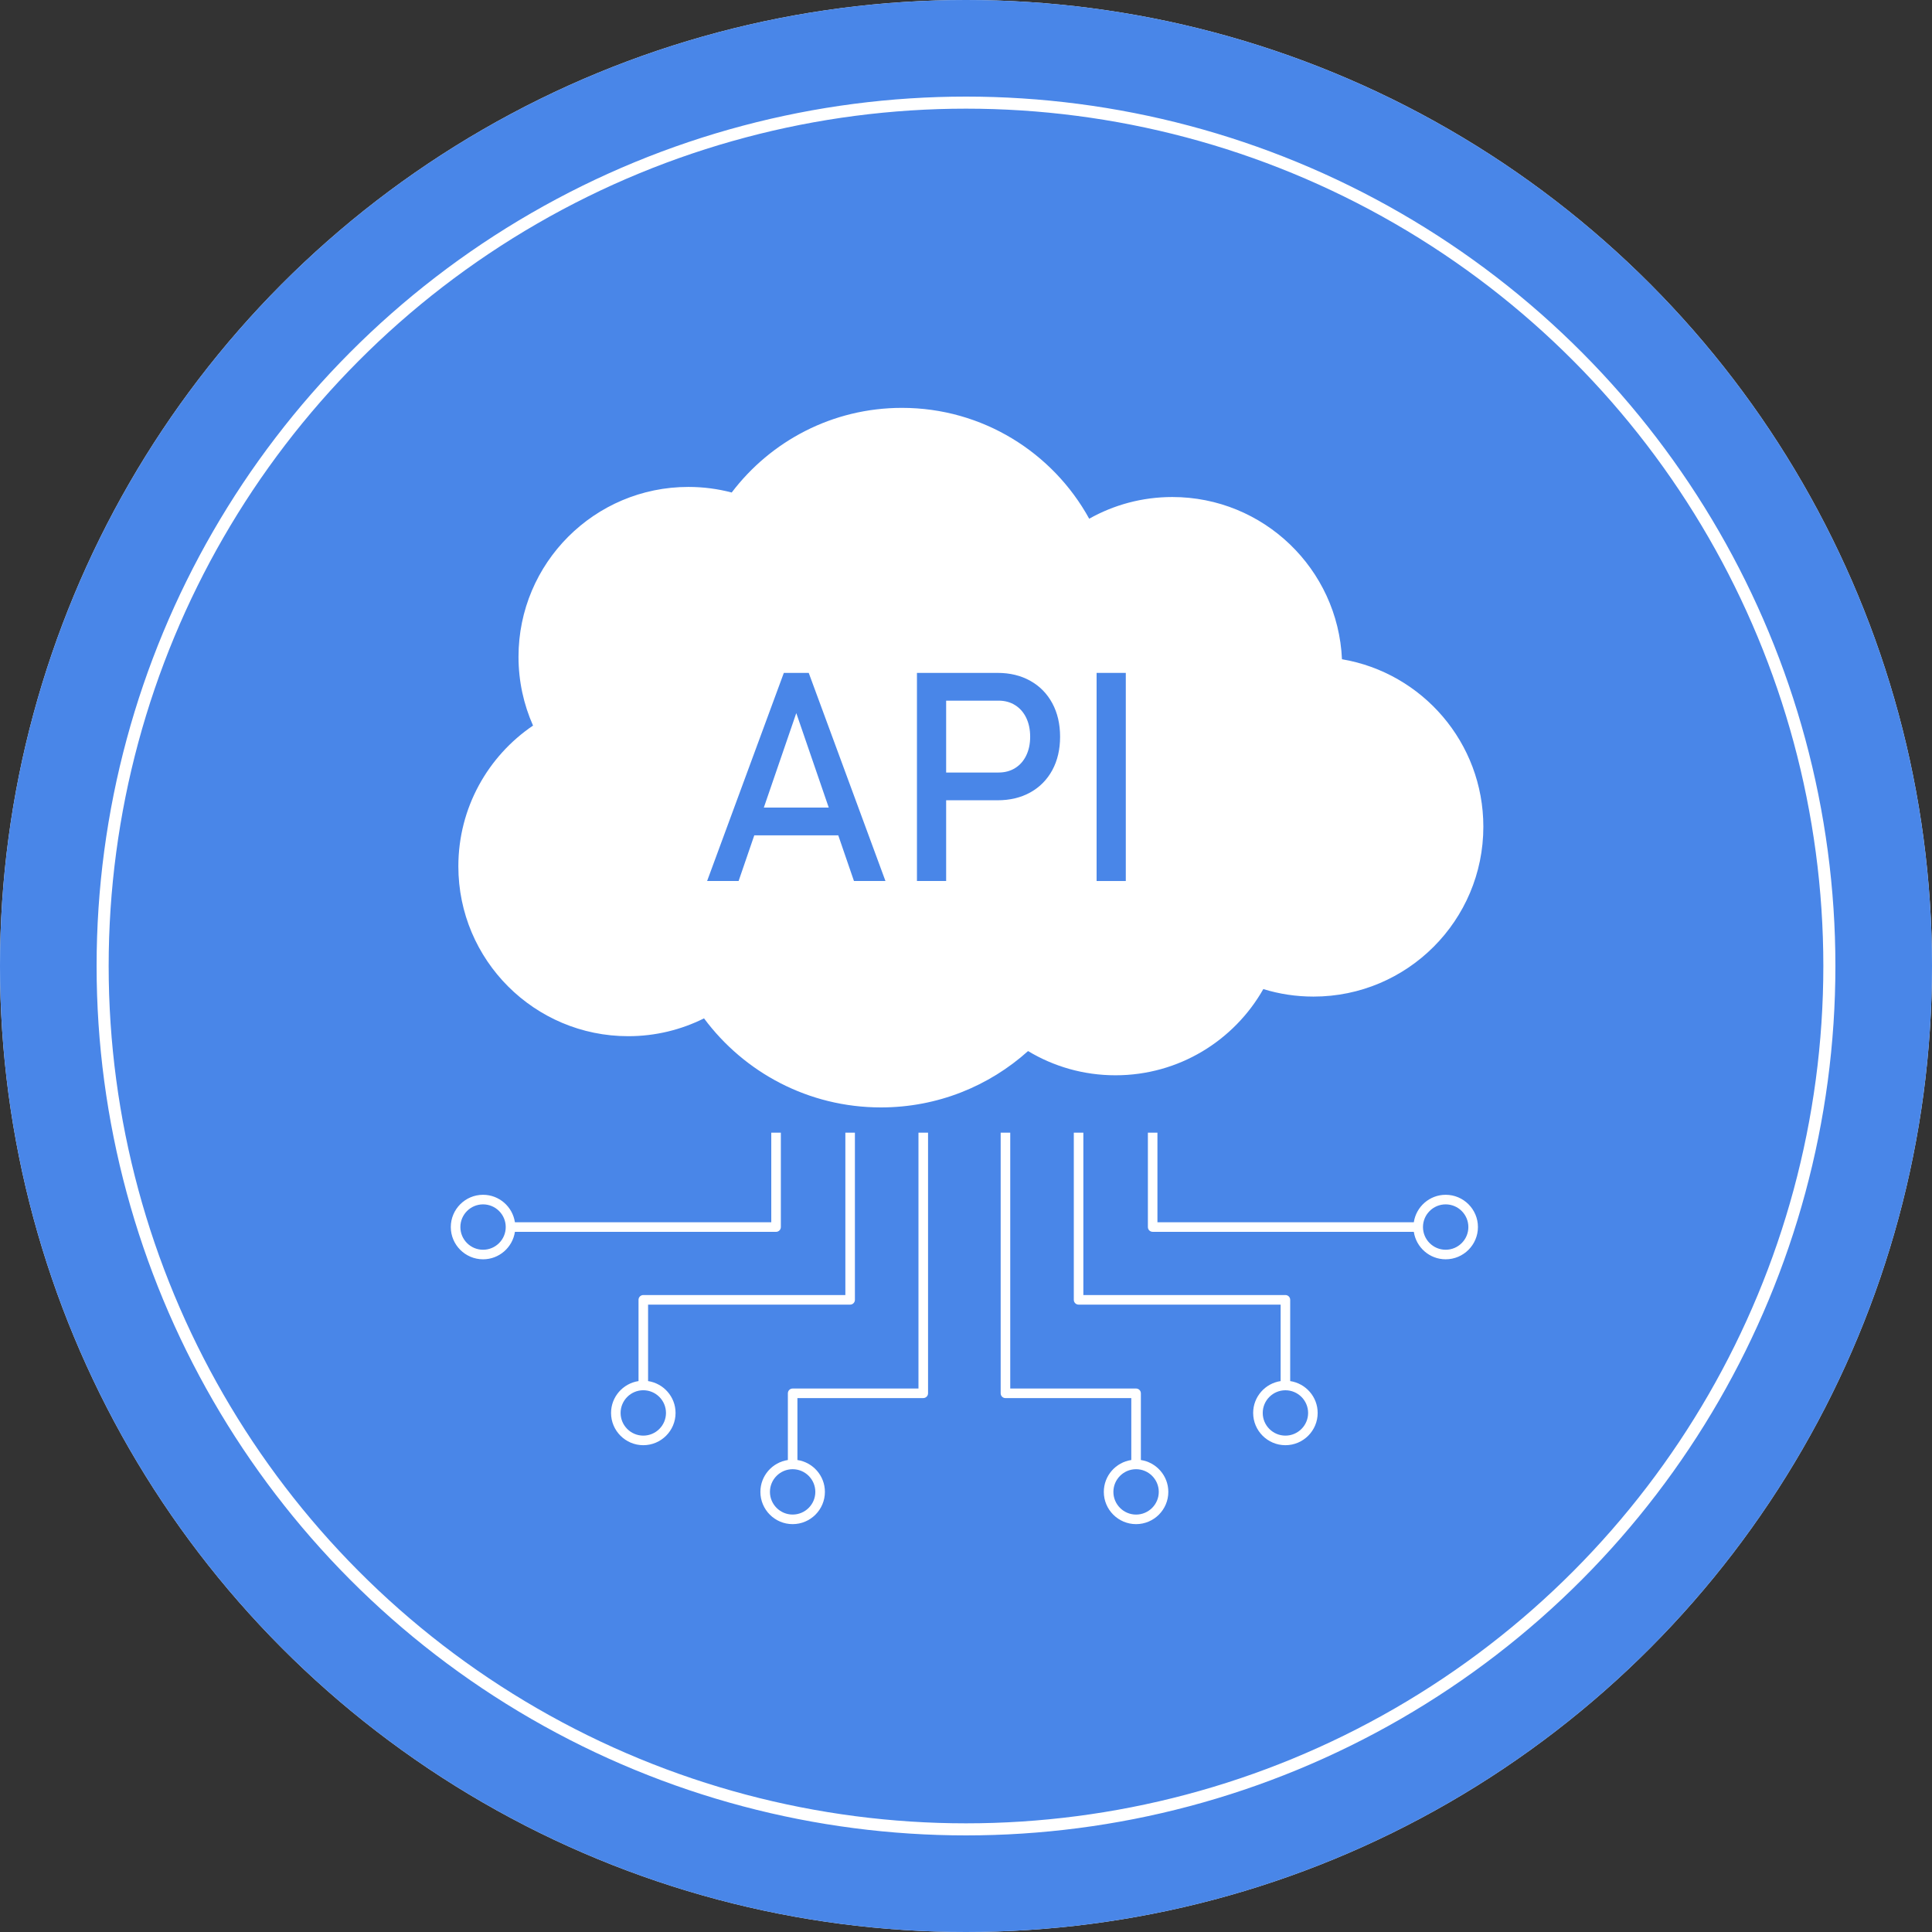
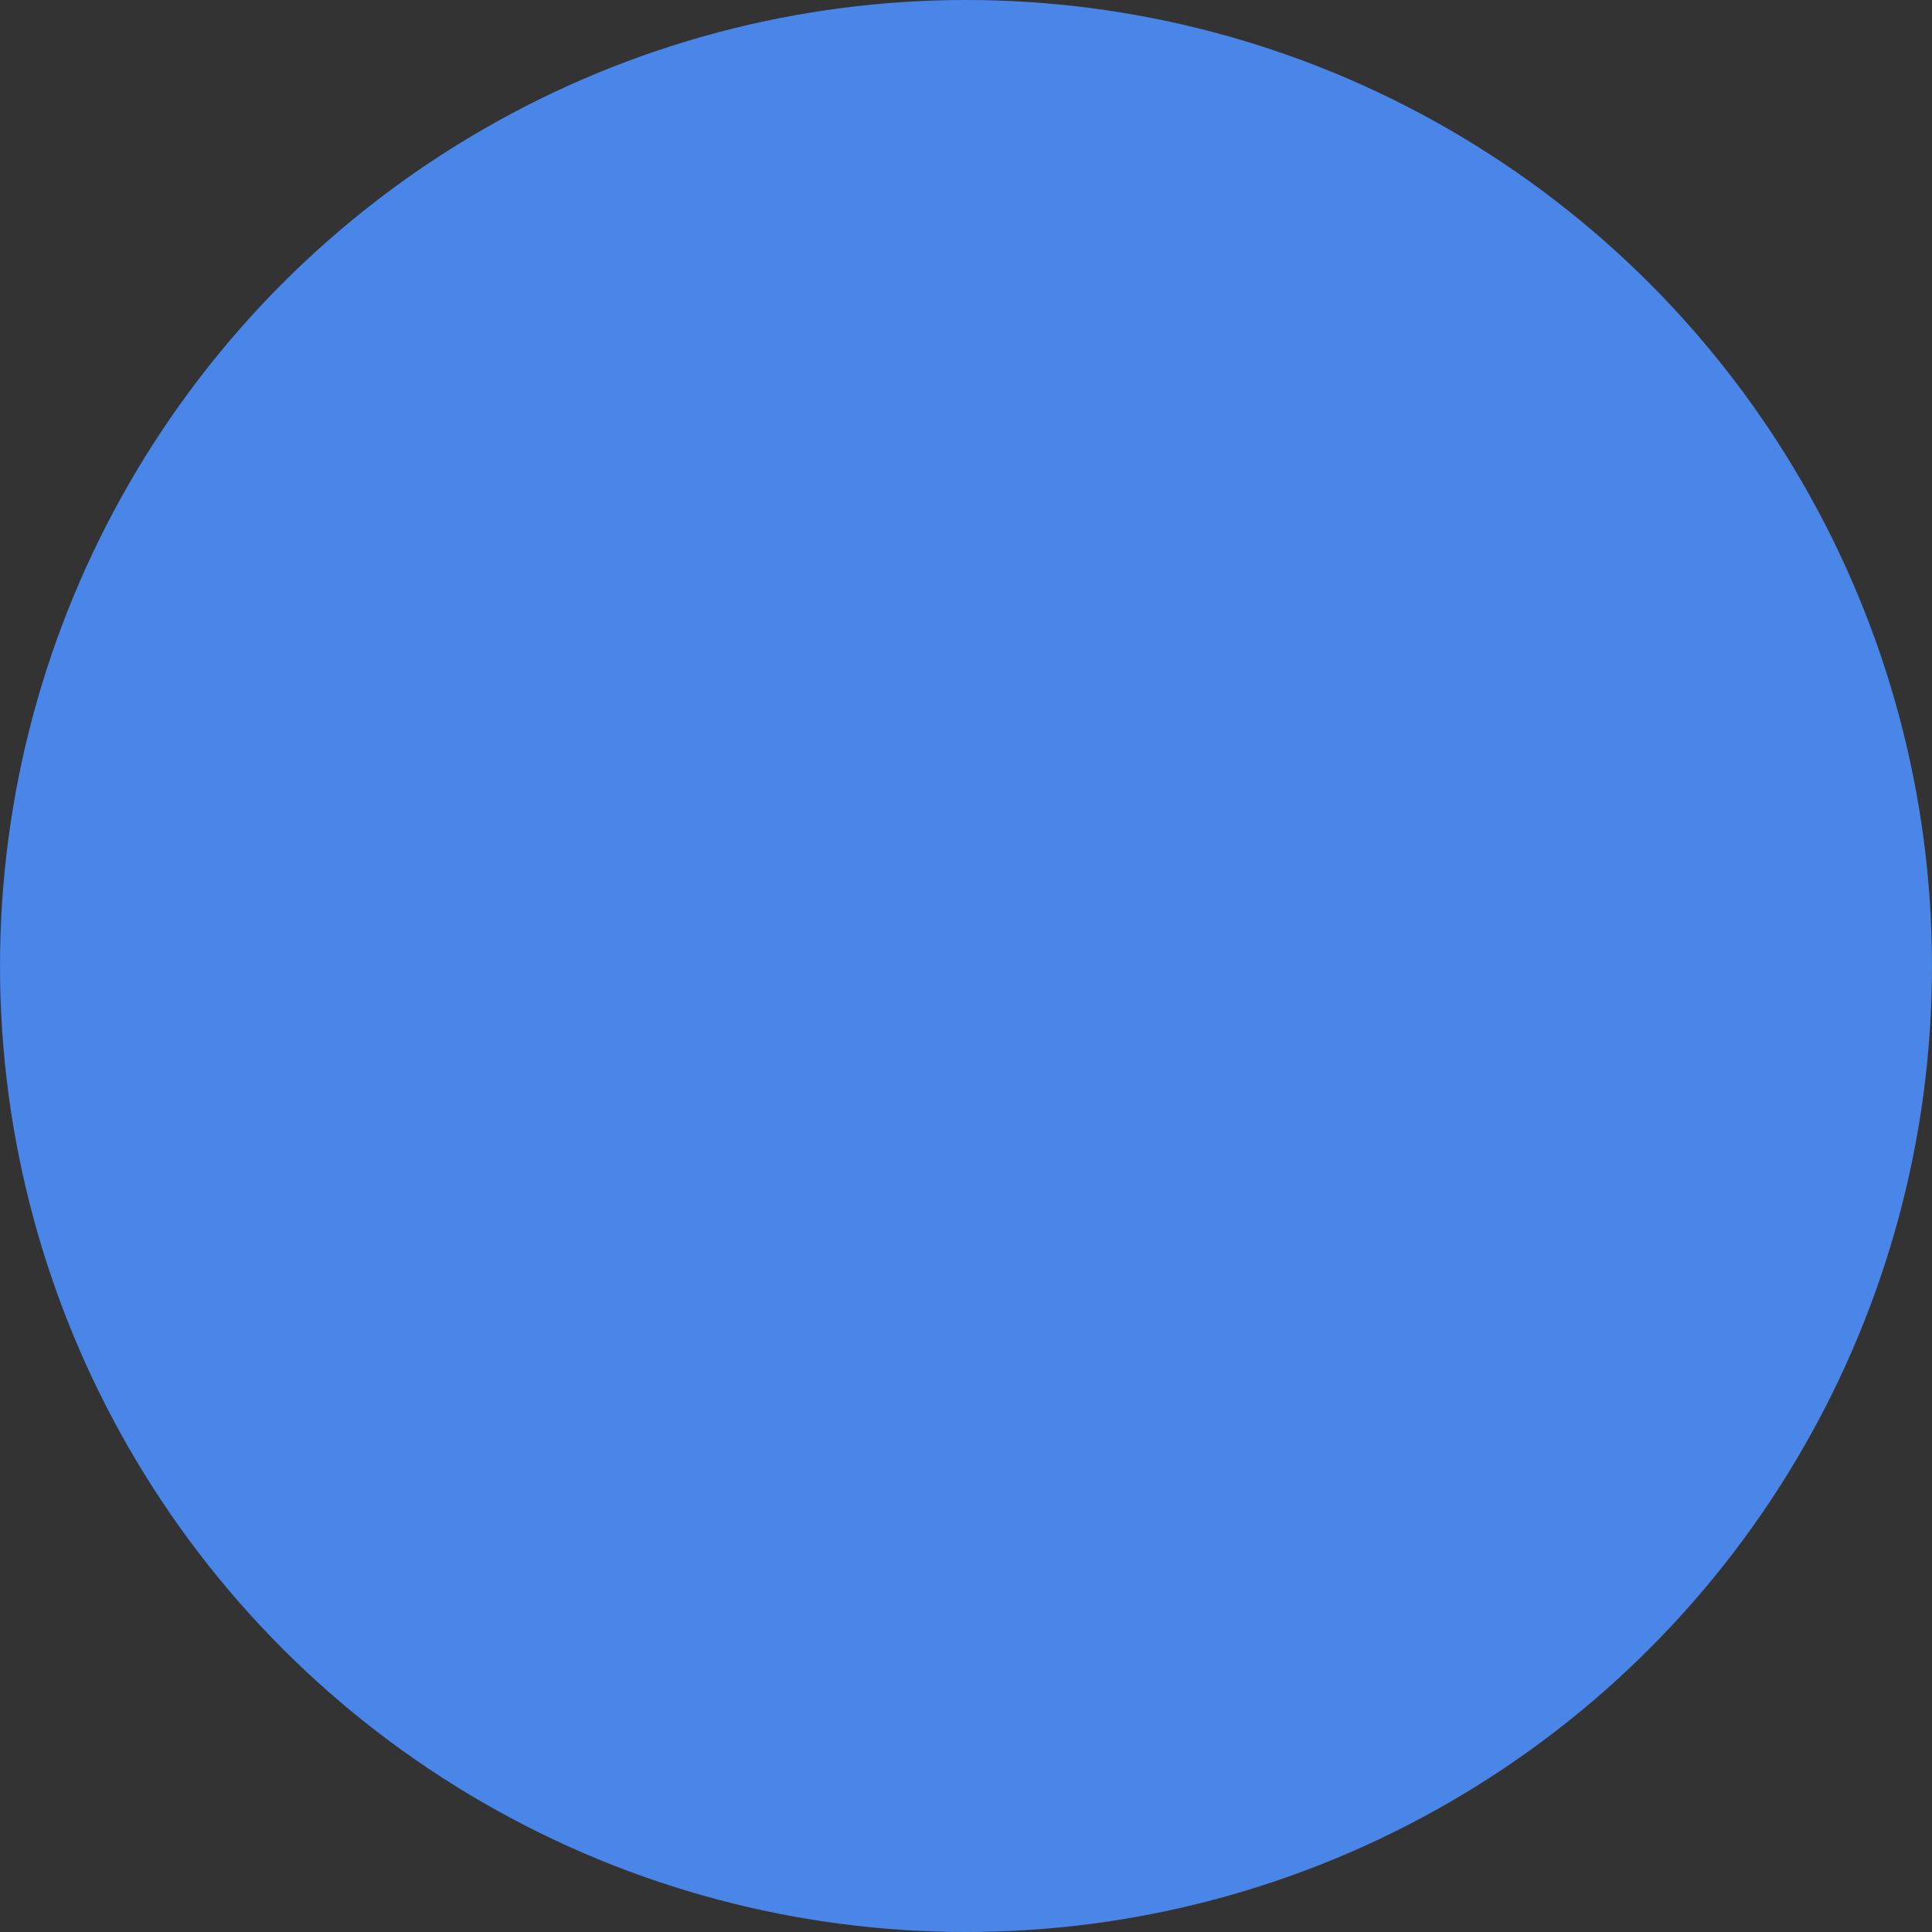
<svg xmlns="http://www.w3.org/2000/svg" width="90" height="90" viewBox="0 0 90 90" fill="none">
  <rect x="0" y="0" width="90" height="90" fill="#333333" stroke="none" />
-   <circle cx="45" cy="45" r="45" fill="#EDF5FF" />
  <circle cx="45" cy="45" r="40.219" fill="#EDF5FF" stroke="#4986E8" stroke-width="0.562" />
  <path d="M36.573 52.37V54.227H26.729V52.37H36.573ZM36.573 55.556V57.402H26.729V55.556H36.573ZM31.047 52.711L34.277 44.504H37.694L33.244 54.337H31.431L31.047 52.711ZM29.311 44.504L32.607 52.81L32.178 54.337H30.355L25.894 44.504H29.311ZM33.398 52.161V60.5H30.113V52.161H33.398ZM61.331 41.691V47.228C61.331 49.631 61.075 51.704 60.562 53.447C60.049 55.175 59.309 56.596 58.343 57.709C57.391 58.808 56.255 59.621 54.937 60.148C53.619 60.676 52.154 60.94 50.542 60.94C49.253 60.94 48.052 60.778 46.939 60.456C45.826 60.119 44.822 59.599 43.929 58.896C43.05 58.193 42.288 57.307 41.644 56.237C41.014 55.153 40.53 53.864 40.193 52.37C39.856 50.876 39.688 49.162 39.688 47.228V41.691C39.688 39.289 39.944 37.231 40.457 35.517C40.984 33.789 41.724 32.375 42.676 31.276C43.643 30.178 44.786 29.372 46.104 28.859C47.422 28.332 48.887 28.068 50.498 28.068C51.788 28.068 52.981 28.237 54.08 28.574C55.193 28.896 56.197 29.401 57.09 30.09C57.984 30.778 58.745 31.665 59.375 32.748C60.005 33.818 60.489 35.1 60.826 36.594C61.163 38.073 61.331 39.772 61.331 41.691ZM54.981 48.063V40.834C54.981 39.677 54.915 38.666 54.783 37.802C54.666 36.938 54.483 36.206 54.234 35.605C53.985 34.99 53.677 34.492 53.311 34.111C52.945 33.73 52.527 33.452 52.059 33.276C51.59 33.1 51.07 33.012 50.498 33.012C49.781 33.012 49.144 33.151 48.587 33.43C48.045 33.708 47.583 34.155 47.203 34.77C46.822 35.371 46.529 36.176 46.324 37.187C46.133 38.183 46.038 39.399 46.038 40.834V48.063C46.038 49.221 46.097 50.239 46.214 51.118C46.346 51.997 46.536 52.751 46.785 53.381C47.049 53.996 47.356 54.502 47.708 54.897C48.074 55.278 48.492 55.556 48.96 55.732C49.444 55.908 49.971 55.996 50.542 55.996C51.245 55.996 51.868 55.856 52.41 55.578C52.967 55.285 53.435 54.831 53.816 54.216C54.212 53.586 54.505 52.766 54.695 51.755C54.886 50.744 54.981 49.514 54.981 48.063Z" fill="#4986E8" />
  <circle cx="45" cy="45" r="45" fill="#4986E8" />
-   <circle cx="45" cy="45" r="40.219" stroke="white" stroke-width="0.562" />
  <g clip-path="url(#clip0_3_4991)">
    <path d="M62.514 30.71C62.327 26.505 58.86 23.153 54.609 23.153C53.203 23.153 51.883 23.521 50.739 24.164C49.047 21.087 45.776 19 42.016 19C38.778 19 35.902 20.548 34.086 22.943C33.441 22.774 32.766 22.683 32.068 22.683C27.697 22.683 24.154 26.226 24.154 30.597C24.154 31.738 24.397 32.821 24.831 33.8C22.732 35.223 21.352 37.629 21.352 40.356C21.352 44.727 24.895 48.27 29.266 48.27C30.535 48.27 31.733 47.97 32.796 47.439C34.666 49.957 37.661 51.588 41.038 51.588C43.672 51.588 46.074 50.595 47.891 48.963C49.08 49.679 50.474 50.091 51.963 50.091C54.917 50.091 57.49 48.472 58.85 46.075C59.589 46.303 60.373 46.425 61.186 46.425C65.557 46.425 69.1 42.882 69.1 38.511C69.1 34.593 66.252 31.342 62.514 30.71L62.514 30.71Z" fill="white" />
    <path d="M30.19 64.336V60.774H39.603C39.726 60.774 39.825 60.674 39.825 60.551V52.763H39.38V60.328H29.967C29.844 60.328 29.745 60.428 29.745 60.551V64.336C29.022 64.445 28.465 65.068 28.465 65.821C28.465 66.649 29.139 67.323 29.967 67.323C30.796 67.323 31.47 66.649 31.47 65.821C31.47 65.068 30.913 64.445 30.19 64.336V64.336ZM29.967 66.877C29.384 66.877 28.91 66.403 28.91 65.82C28.91 65.238 29.385 64.763 29.967 64.763C30.55 64.763 31.024 65.238 31.024 65.82C31.024 66.403 30.55 66.877 29.967 66.877Z" fill="white" />
    <path d="M36.152 57.384C36.275 57.384 36.375 57.284 36.375 57.161V52.763H35.929V56.938H23.987C23.878 56.215 23.255 55.658 22.503 55.658C21.674 55.658 21 56.332 21 57.161C21 57.989 21.674 58.663 22.503 58.663C23.255 58.663 23.878 58.107 23.987 57.384H36.152V57.384ZM22.503 58.218C21.92 58.218 21.446 57.744 21.446 57.161C21.446 56.578 21.92 56.104 22.503 56.104C23.085 56.104 23.559 56.578 23.559 57.161C23.559 57.744 23.085 58.218 22.503 58.218Z" fill="white" />
    <path d="M42.786 64.683H36.924C36.801 64.683 36.702 64.783 36.702 64.906V68.013C35.979 68.121 35.422 68.745 35.422 69.497C35.422 70.326 36.096 71 36.924 71C37.753 71 38.427 70.326 38.427 69.497C38.427 68.745 37.87 68.121 37.147 68.013V65.128H43.009C43.132 65.128 43.232 65.028 43.232 64.906V52.763H42.786V64.683V64.683ZM37.981 69.498C37.981 70.08 37.507 70.554 36.924 70.554C36.342 70.554 35.867 70.08 35.867 69.498C35.867 68.915 36.342 68.441 36.924 68.441C37.507 68.441 37.981 68.915 37.981 69.498Z" fill="white" />
-     <path d="M67.345 55.658C66.593 55.658 65.969 56.215 65.861 56.938H53.918V52.763H53.473V57.16C53.473 57.284 53.572 57.383 53.696 57.383H65.861C65.969 58.106 66.592 58.663 67.345 58.663C68.174 58.663 68.848 57.989 68.848 57.16C68.848 56.332 68.174 55.658 67.345 55.658V55.658ZM67.345 58.218C66.762 58.218 66.288 57.744 66.288 57.161C66.288 56.578 66.762 56.104 67.345 56.104C67.928 56.104 68.402 56.578 68.402 57.161C68.402 57.744 67.928 58.218 67.345 58.218Z" fill="white" />
    <path d="M60.102 64.336V60.551C60.102 60.428 60.003 60.328 59.88 60.328H50.467V52.763H50.022V60.551C50.022 60.674 50.121 60.774 50.244 60.774H59.657V64.336C58.934 64.444 58.377 65.068 58.377 65.82C58.377 66.649 59.051 67.323 59.88 67.323C60.708 67.323 61.382 66.649 61.382 65.82C61.382 65.068 60.825 64.445 60.102 64.336V64.336ZM59.88 66.877C59.297 66.877 58.823 66.403 58.823 65.821C58.823 65.238 59.297 64.764 59.88 64.764C60.462 64.764 60.937 65.238 60.937 65.821C60.937 66.403 60.462 66.877 59.88 66.877Z" fill="white" />
    <path d="M53.146 68.013V64.906C53.146 64.783 53.046 64.683 52.923 64.683H47.061V52.763H46.615V64.906C46.615 65.029 46.715 65.129 46.838 65.129H52.7V68.013C51.977 68.121 51.42 68.745 51.42 69.498C51.42 70.326 52.094 71 52.923 71C53.751 71 54.425 70.326 54.425 69.498C54.425 68.745 53.868 68.122 53.146 68.013ZM52.923 70.555C52.34 70.555 51.866 70.08 51.866 69.498C51.866 68.915 52.34 68.441 52.923 68.441C53.505 68.441 53.98 68.915 53.98 69.498C53.98 70.08 53.505 70.555 52.923 70.555Z" fill="white" />
    <path d="M36.514 31.346L32.94 41.041H34.407L35.137 38.914H39.05L39.781 41.041H41.248L37.674 31.346H36.513H36.514ZM35.582 37.62L37.094 33.219L38.606 37.62H35.582Z" fill="#4986E8" />
    <path d="M47.996 31.716C47.556 31.469 47.047 31.346 46.469 31.346H42.715V41.041H44.075V37.28H46.469C47.047 37.28 47.556 37.158 47.996 36.914C48.436 36.669 48.777 36.323 49.02 35.877C49.262 35.43 49.383 34.911 49.383 34.32C49.383 33.728 49.262 33.208 49.02 32.759C48.777 32.31 48.436 31.962 47.996 31.716V31.716ZM47.806 35.193C47.684 35.447 47.511 35.642 47.289 35.78C47.067 35.918 46.809 35.987 46.516 35.987H44.075V32.639H46.516C46.809 32.639 47.067 32.709 47.289 32.849C47.511 32.989 47.684 33.186 47.806 33.439C47.928 33.693 47.989 33.986 47.989 34.32C47.989 34.653 47.928 34.94 47.806 35.193Z" fill="#4986E8" />
    <path d="M52.444 31.346H51.084V41.041H52.444V31.346Z" fill="#4986E8" />
  </g>
  <defs>
    <clipPath id="clip0_3_4991">
-       <rect width="48.101" height="52" fill="white" transform="translate(21 19)" />
-     </clipPath>
+       </clipPath>
  </defs>
</svg>